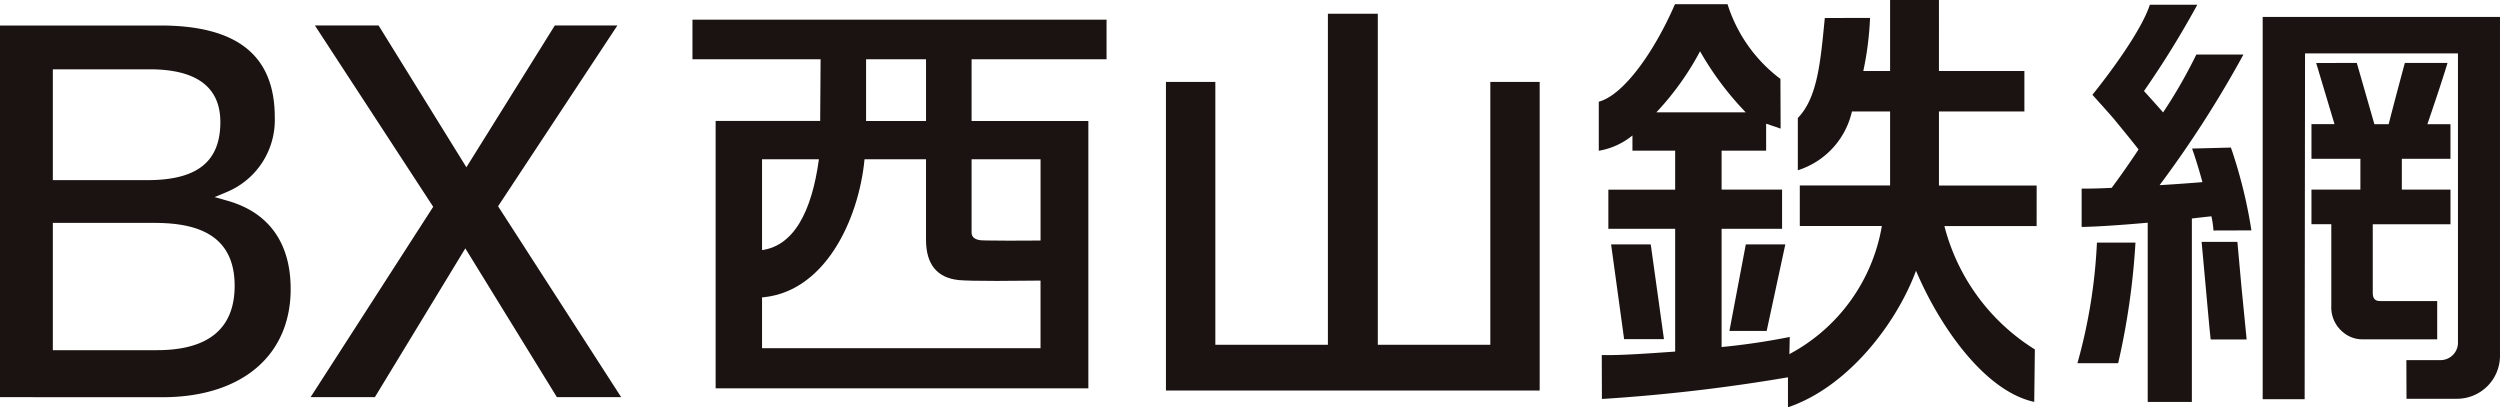
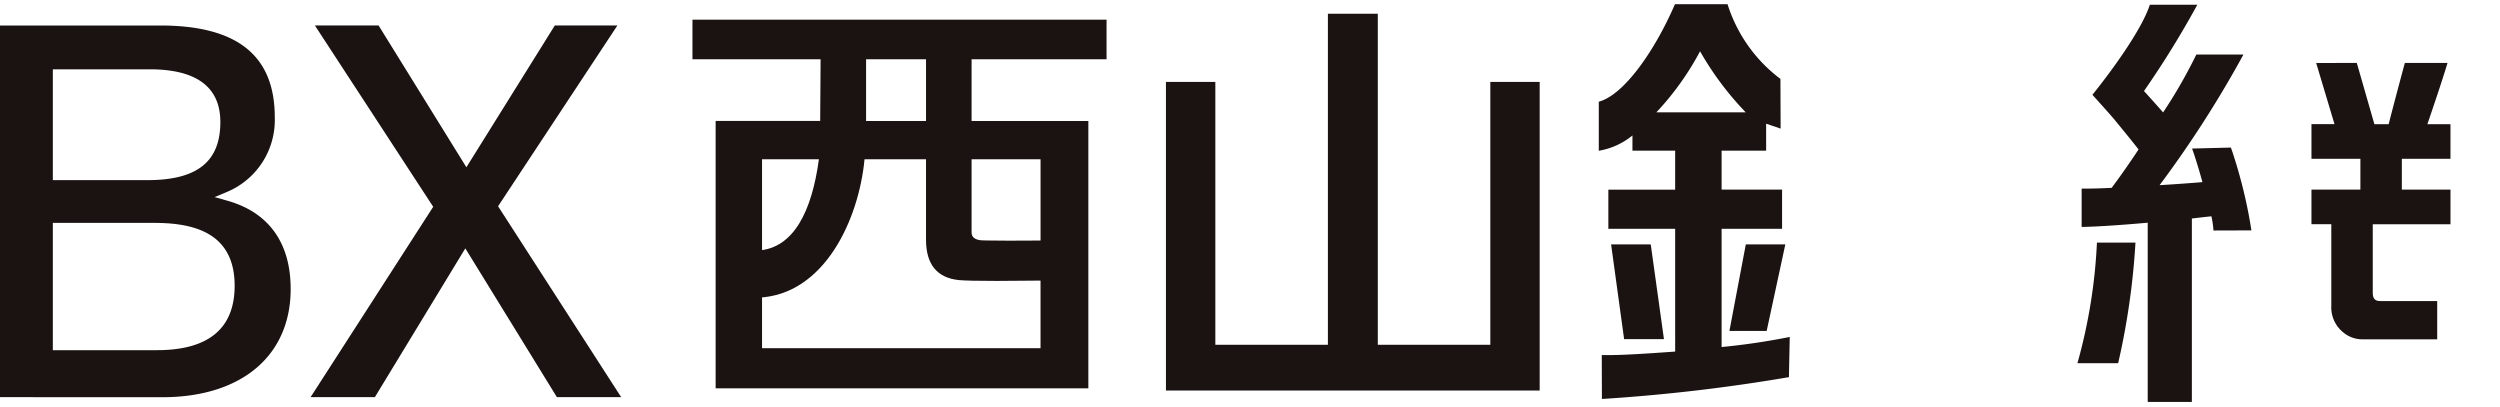
<svg xmlns="http://www.w3.org/2000/svg" width="208.528" height="33.976" viewBox="0 0 208.528 33.976">
  <defs>
    <clipPath id="clip-path">
      <rect id="長方形_437" data-name="長方形 437" width="208.528" height="33.976" fill="none" />
    </clipPath>
  </defs>
  <g id="logo" transform="translate(0 0)">
    <g id="グループ_117" data-name="グループ 117" transform="translate(0 0)" clip-path="url(#clip-path)">
      <path id="パス_2767" data-name="パス 2767" d="M98.311,33.485v-22.3h8.72l.035-5.147H96.378V2.735h34.54V6.041H119.66v5.147H129.4v22.3Zm27.1-3.344V24.5q-2.146.027-3.65.028c-1.582,0-2.648-.023-3.169-.07-1.815-.189-2.733-1.318-2.733-3.357V14.38h-5.128c-.469,4.975-3.32,11.322-8.882,11.545l.008-3.934c2.973-.189,4.485-3.3,5.068-7.611h-4.743V30.141ZM119.66,20.46c0,.253.075.557.659.663.091.02.5.047,2.437.047q1.09,0,2.657-.011V14.38H119.66Zm-3.8-14.419h-5v5.147h5Z" transform="translate(-38.619 -1.096)" fill="#1a1311" />
      <path id="パス_2768" data-name="パス 2768" d="M0,34.547v-31H13.36c6.432,0,9.559,2.5,9.559,7.658a6.5,6.5,0,0,1-4.006,6.232l-1.014.423,1.058.3c3.46.97,5.288,3.515,5.288,7.365,0,5.567-4.1,9.028-10.708,9.028Zm4.407-3.919h8.687c4.3,0,6.478-1.811,6.478-5.376,0-4.7-3.874-5.241-6.788-5.241H4.407Zm0-14.183H12.3c4.149,0,6.08-1.54,6.08-4.844,0-2.922-1.987-4.4-5.9-4.4H4.407Z" transform="translate(0 -1.42)" fill="#1a1311" />
      <path id="パス_2769" data-name="パス 2769" d="M63.773,34.547,56.135,22.136,48.59,34.547H43.228L53.456,18.668,43.587,3.544H48.9l7.324,11.828L63.6,3.544h5.22l-9.953,15.08L69.135,34.547Z" transform="translate(-17.322 -1.42)" fill="#1a1311" />
      <path id="パス_2770" data-name="パス 2770" d="M289.134,43.822l3.4,0a60.651,60.651,0,0,0,1.444-10.063h-3.214a44.711,44.711,0,0,1-1.628,10.066" transform="translate(-115.856 -13.526)" fill="#1a1311" />
-       <path id="パス_2771" data-name="パス 2771" d="M306.425,33.66c.427,4.6.679,7.609.756,8.144h3c-.3-2.967-.6-6.058-.772-8.144Z" transform="translate(-122.785 -13.488)" fill="#1a1311" />
      <path id="パス_2772" data-name="パス 2772" d="M302.178,12.572l-3.242.083c.183.482.569,1.7.865,2.8-1.006.085-2.2.17-3.572.254a91.365,91.365,0,0,0,6.993-10.895h-3.93a41.374,41.374,0,0,1-2.771,4.827q-.643-.736-1.595-1.784a77.868,77.868,0,0,0,4.449-7.2h-3.96c-.6,1.876-2.787,5.014-4.789,7.515,1.363,1.515,1.456,1.625,1.781,2,1.119,1.362,1.812,2.221,2.065,2.561-.733,1.108-1.486,2.184-2.24,3.2-.927.047-1.781.071-2.506.061v3.2c1.088-.014,3.131-.14,5.511-.354V33.79h3.683V18.49q.974-.116,1.63-.185a7.91,7.91,0,0,1,.173,1.186l3.164-.01a40.317,40.317,0,0,0-1.709-6.909" transform="translate(-116.094 -0.264)" fill="#1a1311" />
      <path id="パス_2773" data-name="パス 2773" d="M332.2,28.619h-4.754c-.436,0-.621-.209-.621-.7V22.214h6.483V19.325H329.25v-2.57h4.057V13.867h-1.926c.686-2.009,1.2-3.534,1.68-5.106H329.5c-.683,2.536-.954,3.575-1.349,5.106H326.96l-1.467-5.109-3.388.006,1.528,5.1h-1.921v2.892h4.081v2.57l-4.081,0V22.21h1.655v6.812a2.673,2.673,0,0,0,.948,2.172,2.481,2.481,0,0,0,1.615.618h6.27Z" transform="translate(-128.91 -3.509)" fill="#1a1311" />
-       <path id="パス_2774" data-name="パス 2774" d="M314.923,2.356V34.242h3.5L318.456,5.4h12.755V29.615a1.458,1.458,0,0,1-1.469,1.367h-2.834l.011,3.224h4.21a3.588,3.588,0,0,0,3.588-3.587V2.356Z" transform="translate(-126.19 -0.944)" fill="#1a1311" />
      <path id="パス_2775" data-name="パス 2775" d="M189.337,7.6V29.525h-9.386V1.913h-4.162V29.525H166.4V7.6h-4.12V33.341h31.173V7.6Z" transform="translate(-65.027 -0.767)" fill="#1a1311" />
-       <path id="パス_2776" data-name="パス 2776" d="M269.595,15.475h-8.15V9.3h7.127V5.922h-7.127V0H257.37V5.922h-2.234a26.332,26.332,0,0,0,.562-4.428l-3.774.008c-.358,3.662-.605,6.643-2.25,8.34V14.2a6.689,6.689,0,0,0,4.513-4.9h3.183v6.17h-7.532v3.382h6.845A14.948,14.948,0,0,1,248.851,29.6v4.373c5-1.692,9.049-6.975,10.682-11.392,1.834,4.362,5.6,10.015,9.86,10.942l.052-4.377A17.13,17.13,0,0,1,261.9,18.856h7.693Z" transform="translate(-99.715 0)" fill="#1a1311" />
      <path id="パス_2777" data-name="パス 2777" d="M238.448,28.34a56.646,56.646,0,0,1-5.683.841V19.318h5.044V16.051h-5.044V12.8h3.714v-2.25l1.209.412-.016-4.145A12.49,12.49,0,0,1,233.26.585h-4.387c-1.643,3.807-4.215,7.553-6.353,8.134v4.09a6.013,6.013,0,0,0,2.808-1.275V12.8h3.563v3.252h-5.572v3.267h5.572V29.559c-2.8.2-4.764.325-6.122.289l.012,3.665a147.81,147.81,0,0,0,15.6-1.821ZM227.321,9.606a23.548,23.548,0,0,0,3.647-5.094,25.52,25.52,0,0,0,3.812,5.094Z" transform="translate(-89.164 -0.234)" fill="#1a1311" />
      <path id="パス_2778" data-name="パス 2778" d="M242.07,34.016l-1.367,7.22h3.107l1.556-7.22Z" transform="translate(-96.45 -13.63)" fill="#1a1311" />
      <path id="パス_2779" data-name="パス 2779" d="M227.541,34.016h-3.306l1.085,7.9h3.323Z" transform="translate(-89.851 -13.63)" fill="#1a1311" />
    </g>
  </g>
</svg>